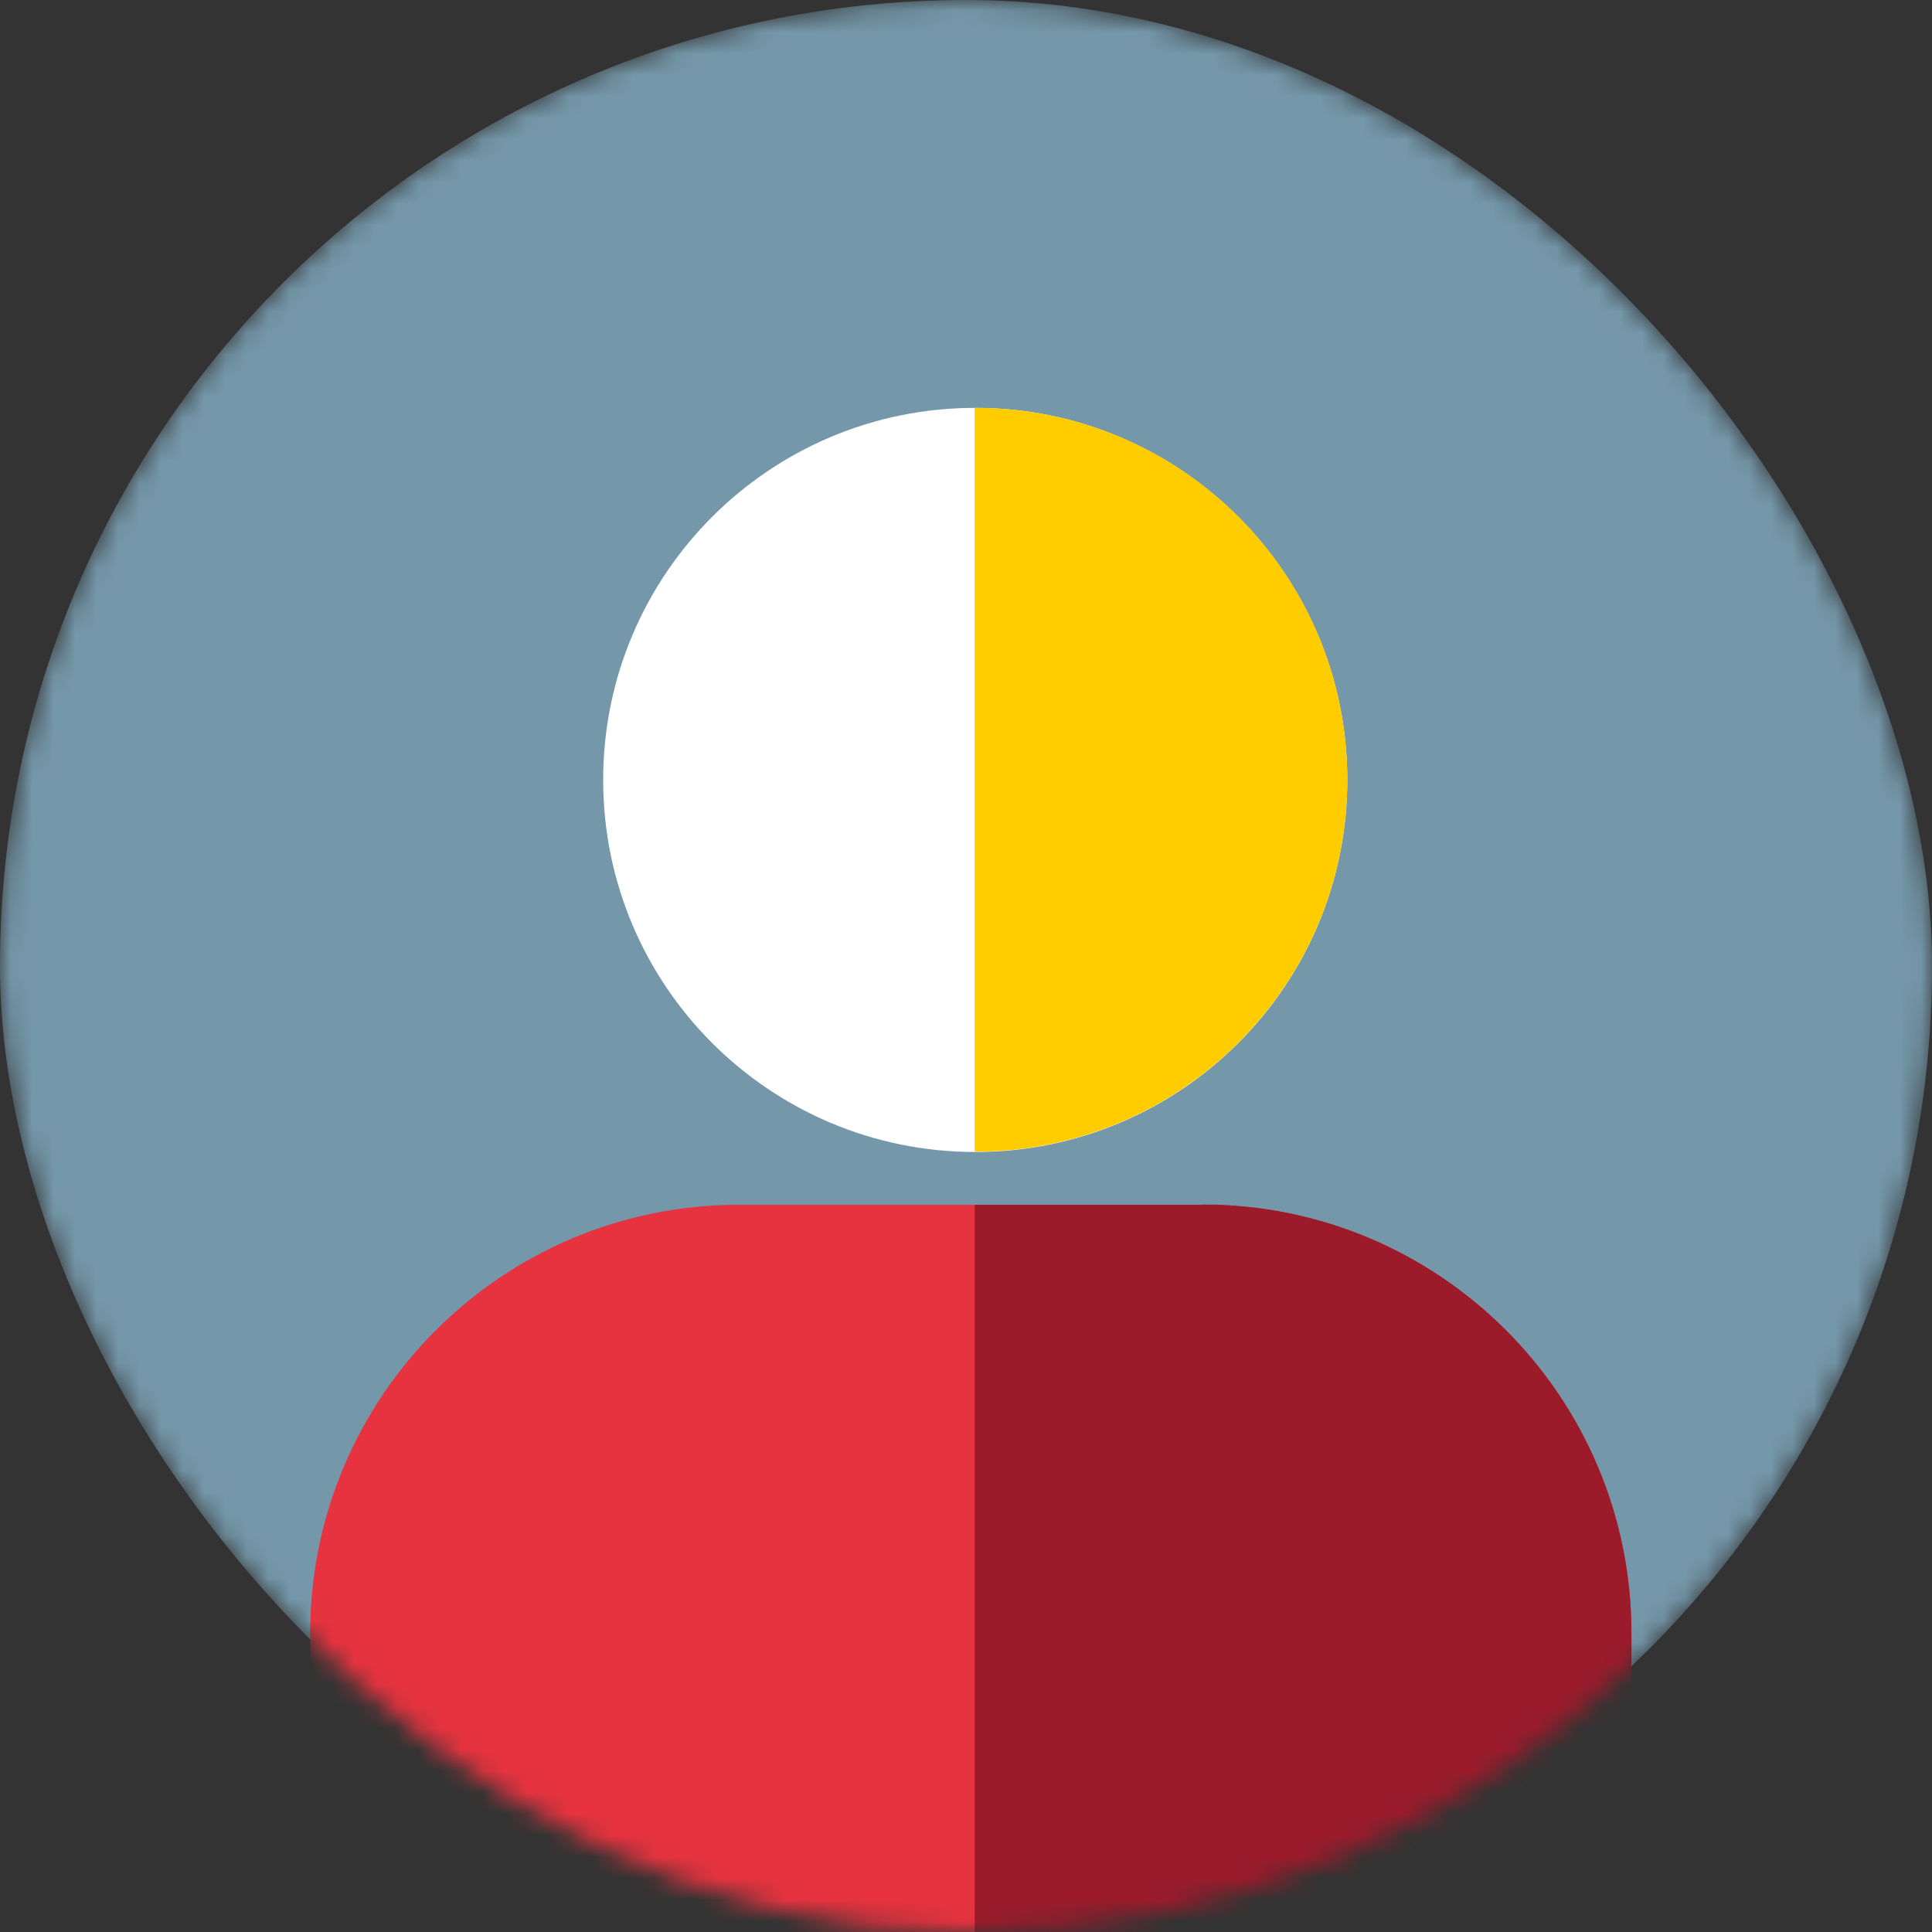
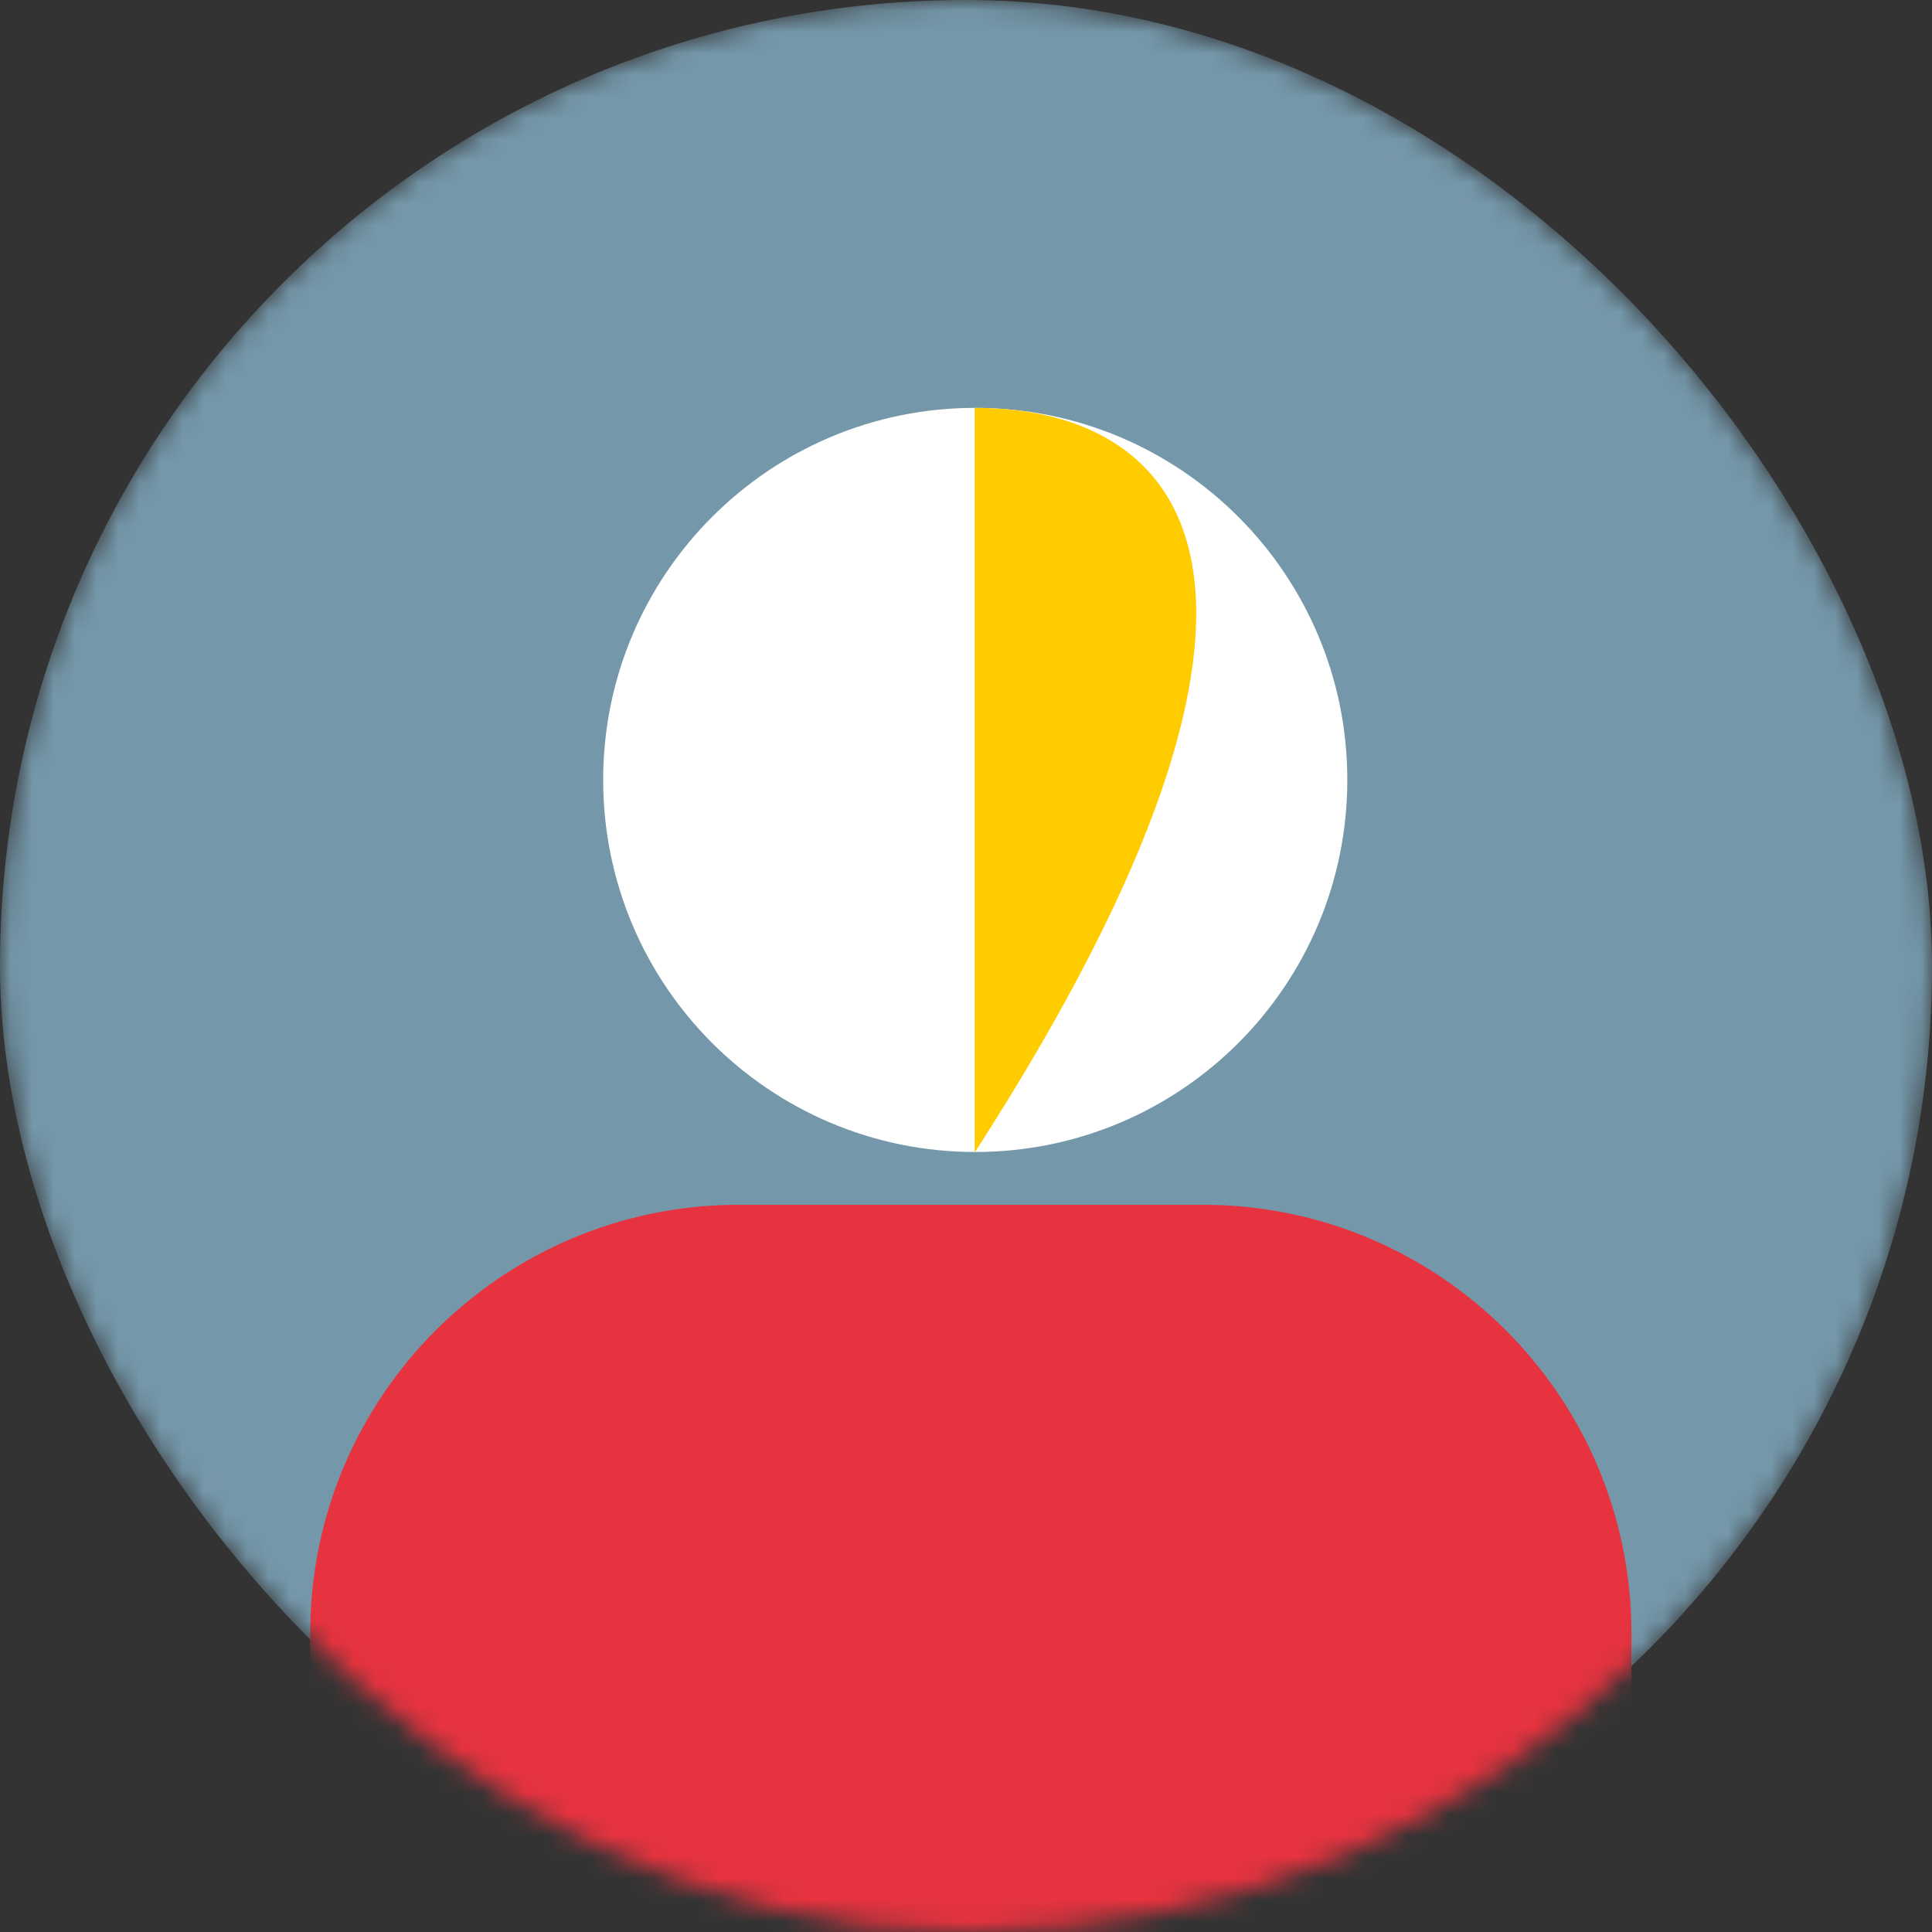
<svg xmlns="http://www.w3.org/2000/svg" width="90" height="90" viewBox="0 0 90 90" fill="none">
  <rect x="0" y="0" width="90" height="90" fill="#333333" stroke="none" />
  <mask id="mask0_0_1" style="mask-type:alpha" maskUnits="userSpaceOnUse" x="0" y="0" width="90" height="90">
    <rect width="90" height="90" rx="45" fill="#D2D2D2" />
  </mask>
  <g mask="url(#mask0_0_1)">
    <rect width="90" height="90" rx="45" fill="#A1DAF8" fill-opacity="0.6" />
    <path d="M45.431 53.664C55.003 53.664 62.763 45.904 62.763 36.332C62.763 26.76 55.003 19 45.431 19C35.858 19 28.098 26.76 28.098 36.332C28.098 45.904 35.858 53.664 45.431 53.664Z" fill="white" />
    <path d="M56.031 56.123H34.419C23.39 56.123 14.45 65.063 14.45 76.092V103.11C14.45 114.139 23.39 123.079 34.419 123.079H56.031C67.06 123.079 76 114.139 76 103.11V76.092C76 65.063 67.06 56.123 56.031 56.123Z" fill="#E6333F" />
-     <path d="M45.43 19H45.404V53.651H45.43C54.997 53.651 62.762 45.899 62.762 36.319C62.762 26.738 55.011 19 45.43 19Z" fill="#FFCC00" />
-     <path d="M56.031 56.123H45.404V123.079H56.031C67.056 123.079 76 114.135 76 103.11V76.079C76 65.054 67.056 56.11 56.031 56.11V56.123Z" fill="#9B1B2B" />
+     <path d="M45.43 19H45.404V53.651H45.43C62.762 26.738 55.011 19 45.43 19Z" fill="#FFCC00" />
  </g>
</svg>